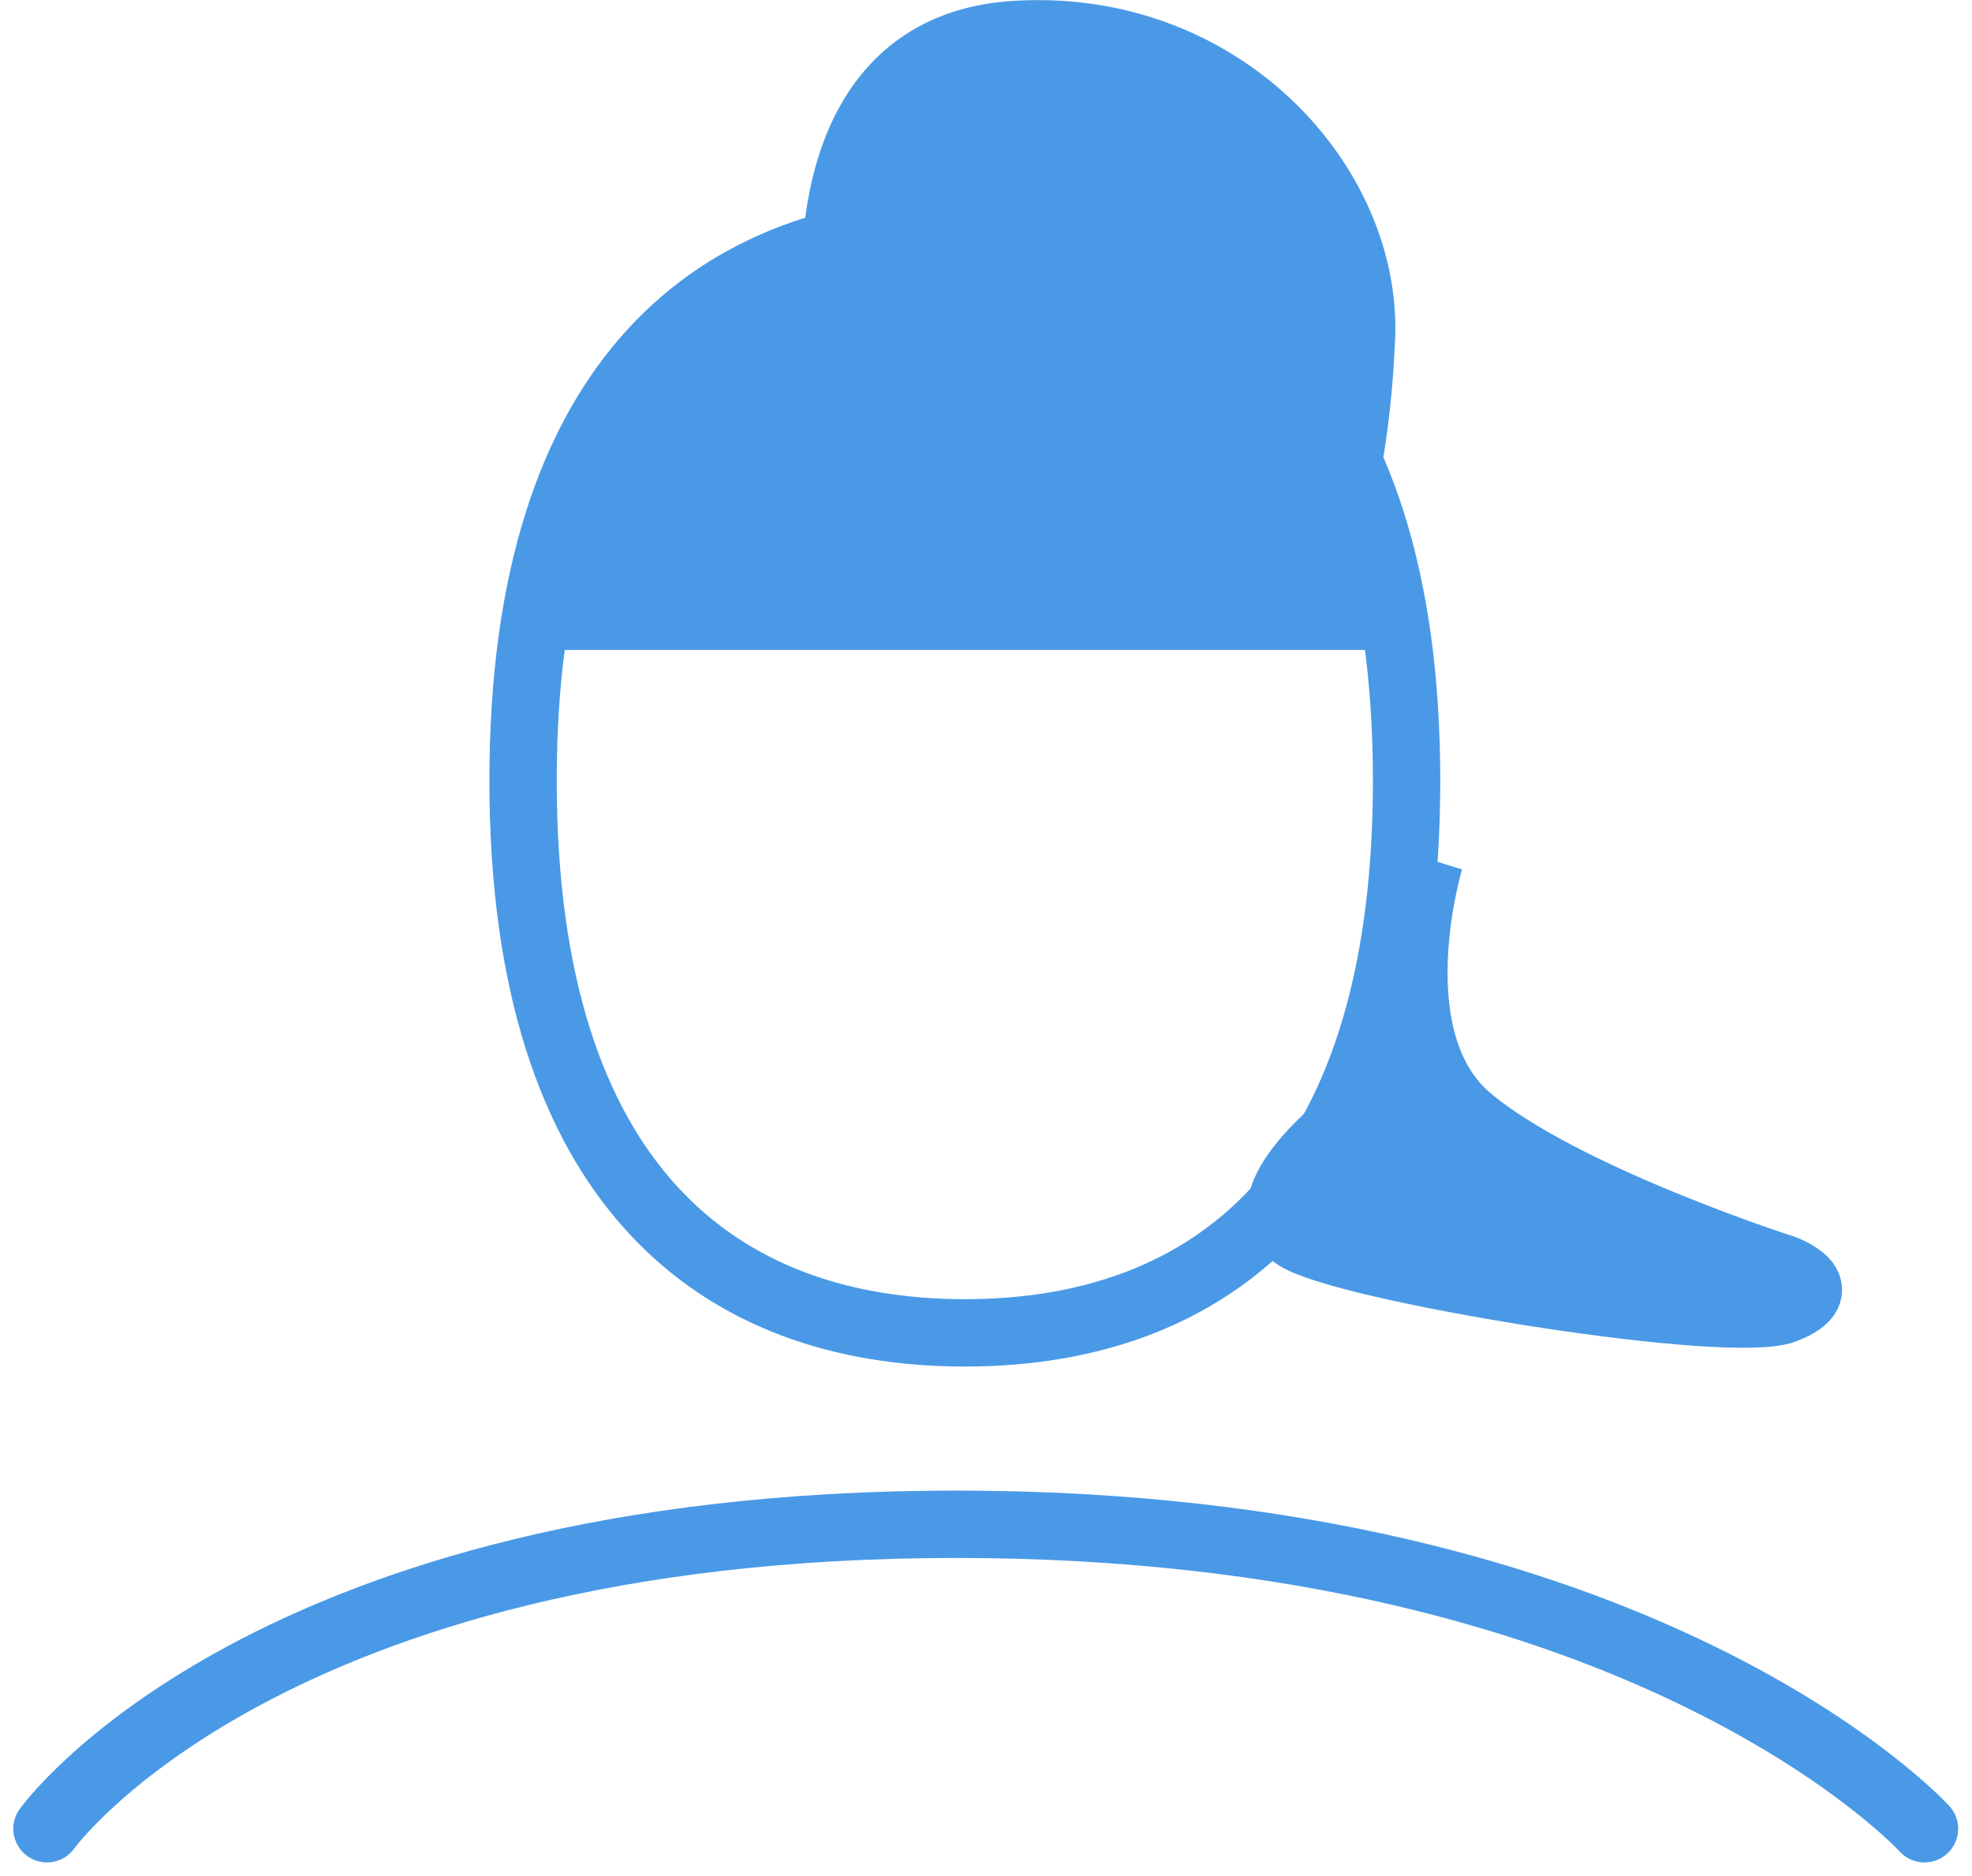
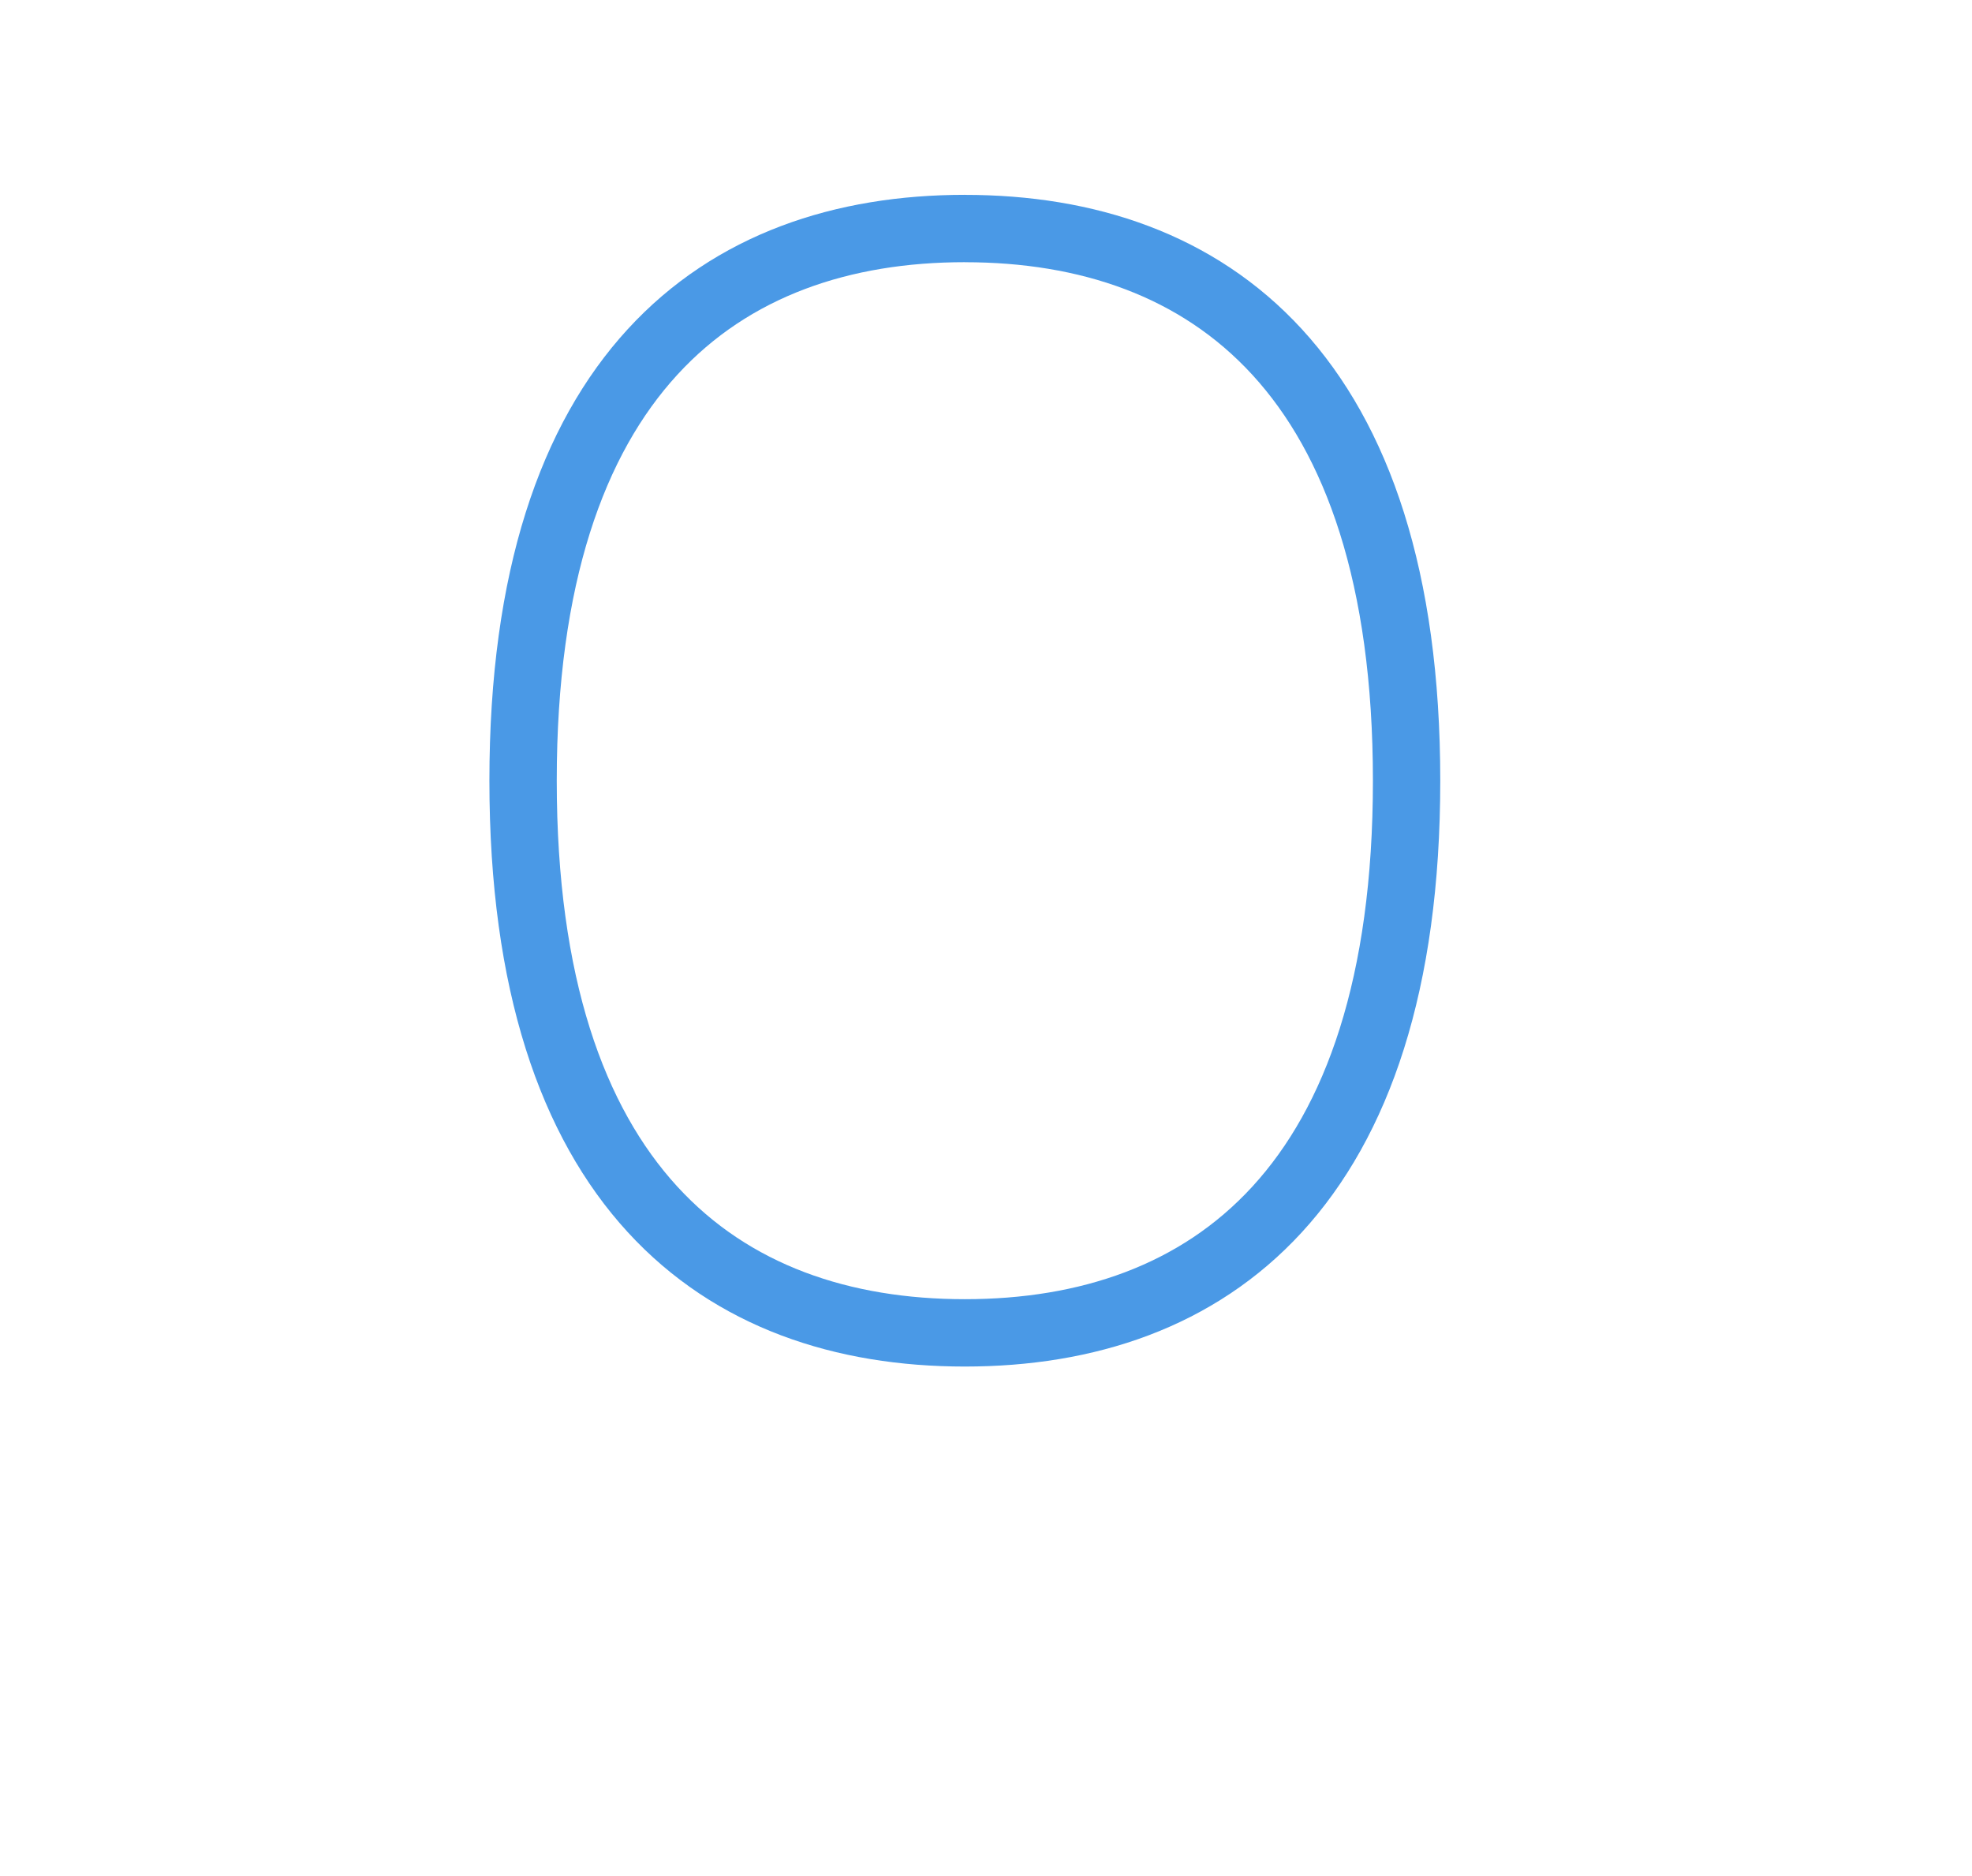
<svg xmlns="http://www.w3.org/2000/svg" width="51.242" height="48.749">
  <g data-name="Group 1772">
    <g data-name="Group 1763">
      <g data-name="Group 1117" fill="none" stroke="#4a99e6" stroke-width="1.75">
        <path data-name="Path 955" d="M25.072 5.938c6.339 0 11.478 3.778 11.478 14.346S31.411 34.63 25.071 34.63s-11.479-3.779-11.479-14.348 5.14-14.345 11.48-14.345" stroke-miterlimit="10" />
-         <path data-name="Path 1627" d="M1.221 47.513s5.664-7.91 23.623-7.91 25.163 7.91 25.163 7.91" stroke-linecap="round" />
      </g>
    </g>
-     <path data-name="Path 1639" d="M22.398 6.14c5.515 0 7.9.506 9.391 2.072s3.8 3 4.11 5.324a24.027 24.027 0 01.3 2.85h-22.11s.292-6.908 4.066-8.383a24.614 24.614 0 004.243-1.863z" fill="#4a99e6" stroke="#4a99e6" />
-     <path data-name="Path 1640" d="M21.75 8.089s-.823-6.833 4.6-7.19 9.272 3.973 9.021 7.994a24.634 24.634 0 01-1.137 6.415z" fill="#4a99e6" stroke="#4a99e6" stroke-width="1.75" />
-     <path data-name="Path 1641" d="M37.154 22.334s-1.427 4.686 1.015 6.739 8.2 3.895 8.2 3.895 1.4.521 0 1.061-10.754-.967-12.527-1.814 1.222-3.141 1.222-3.141z" fill="#4a99e6" stroke="#4a99e6" stroke-width="1.75" />
  </g>
</svg>